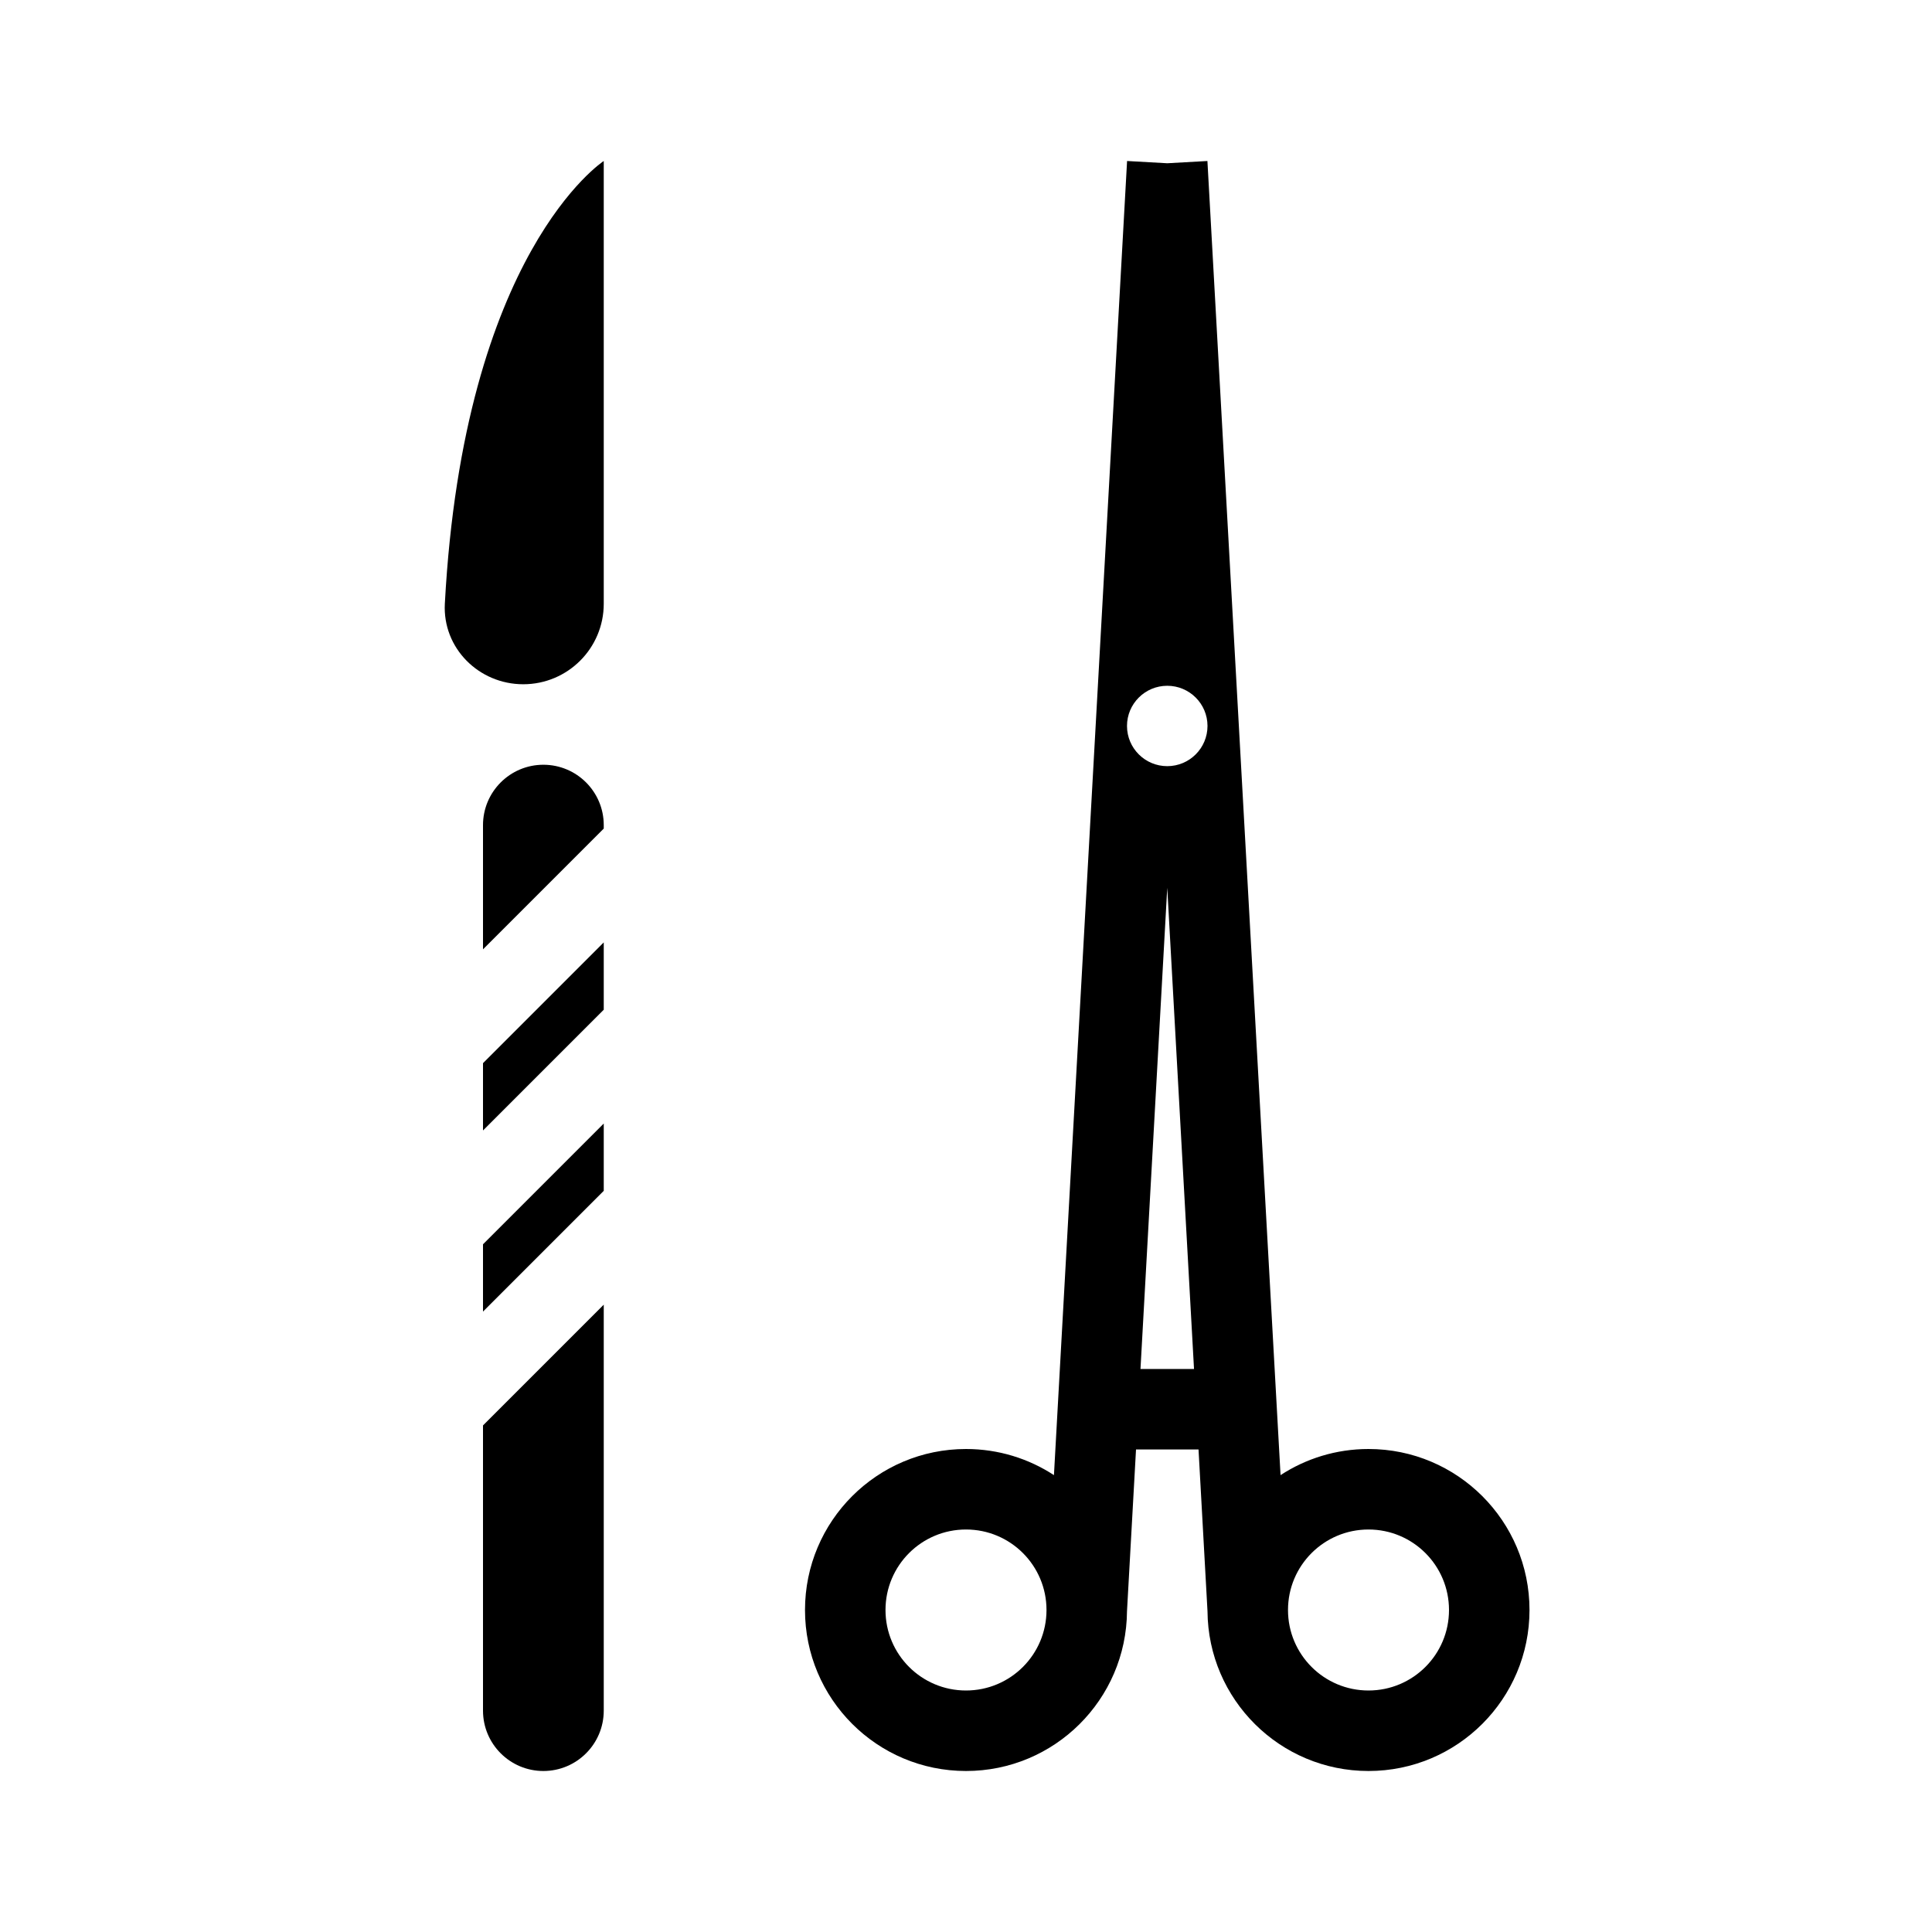
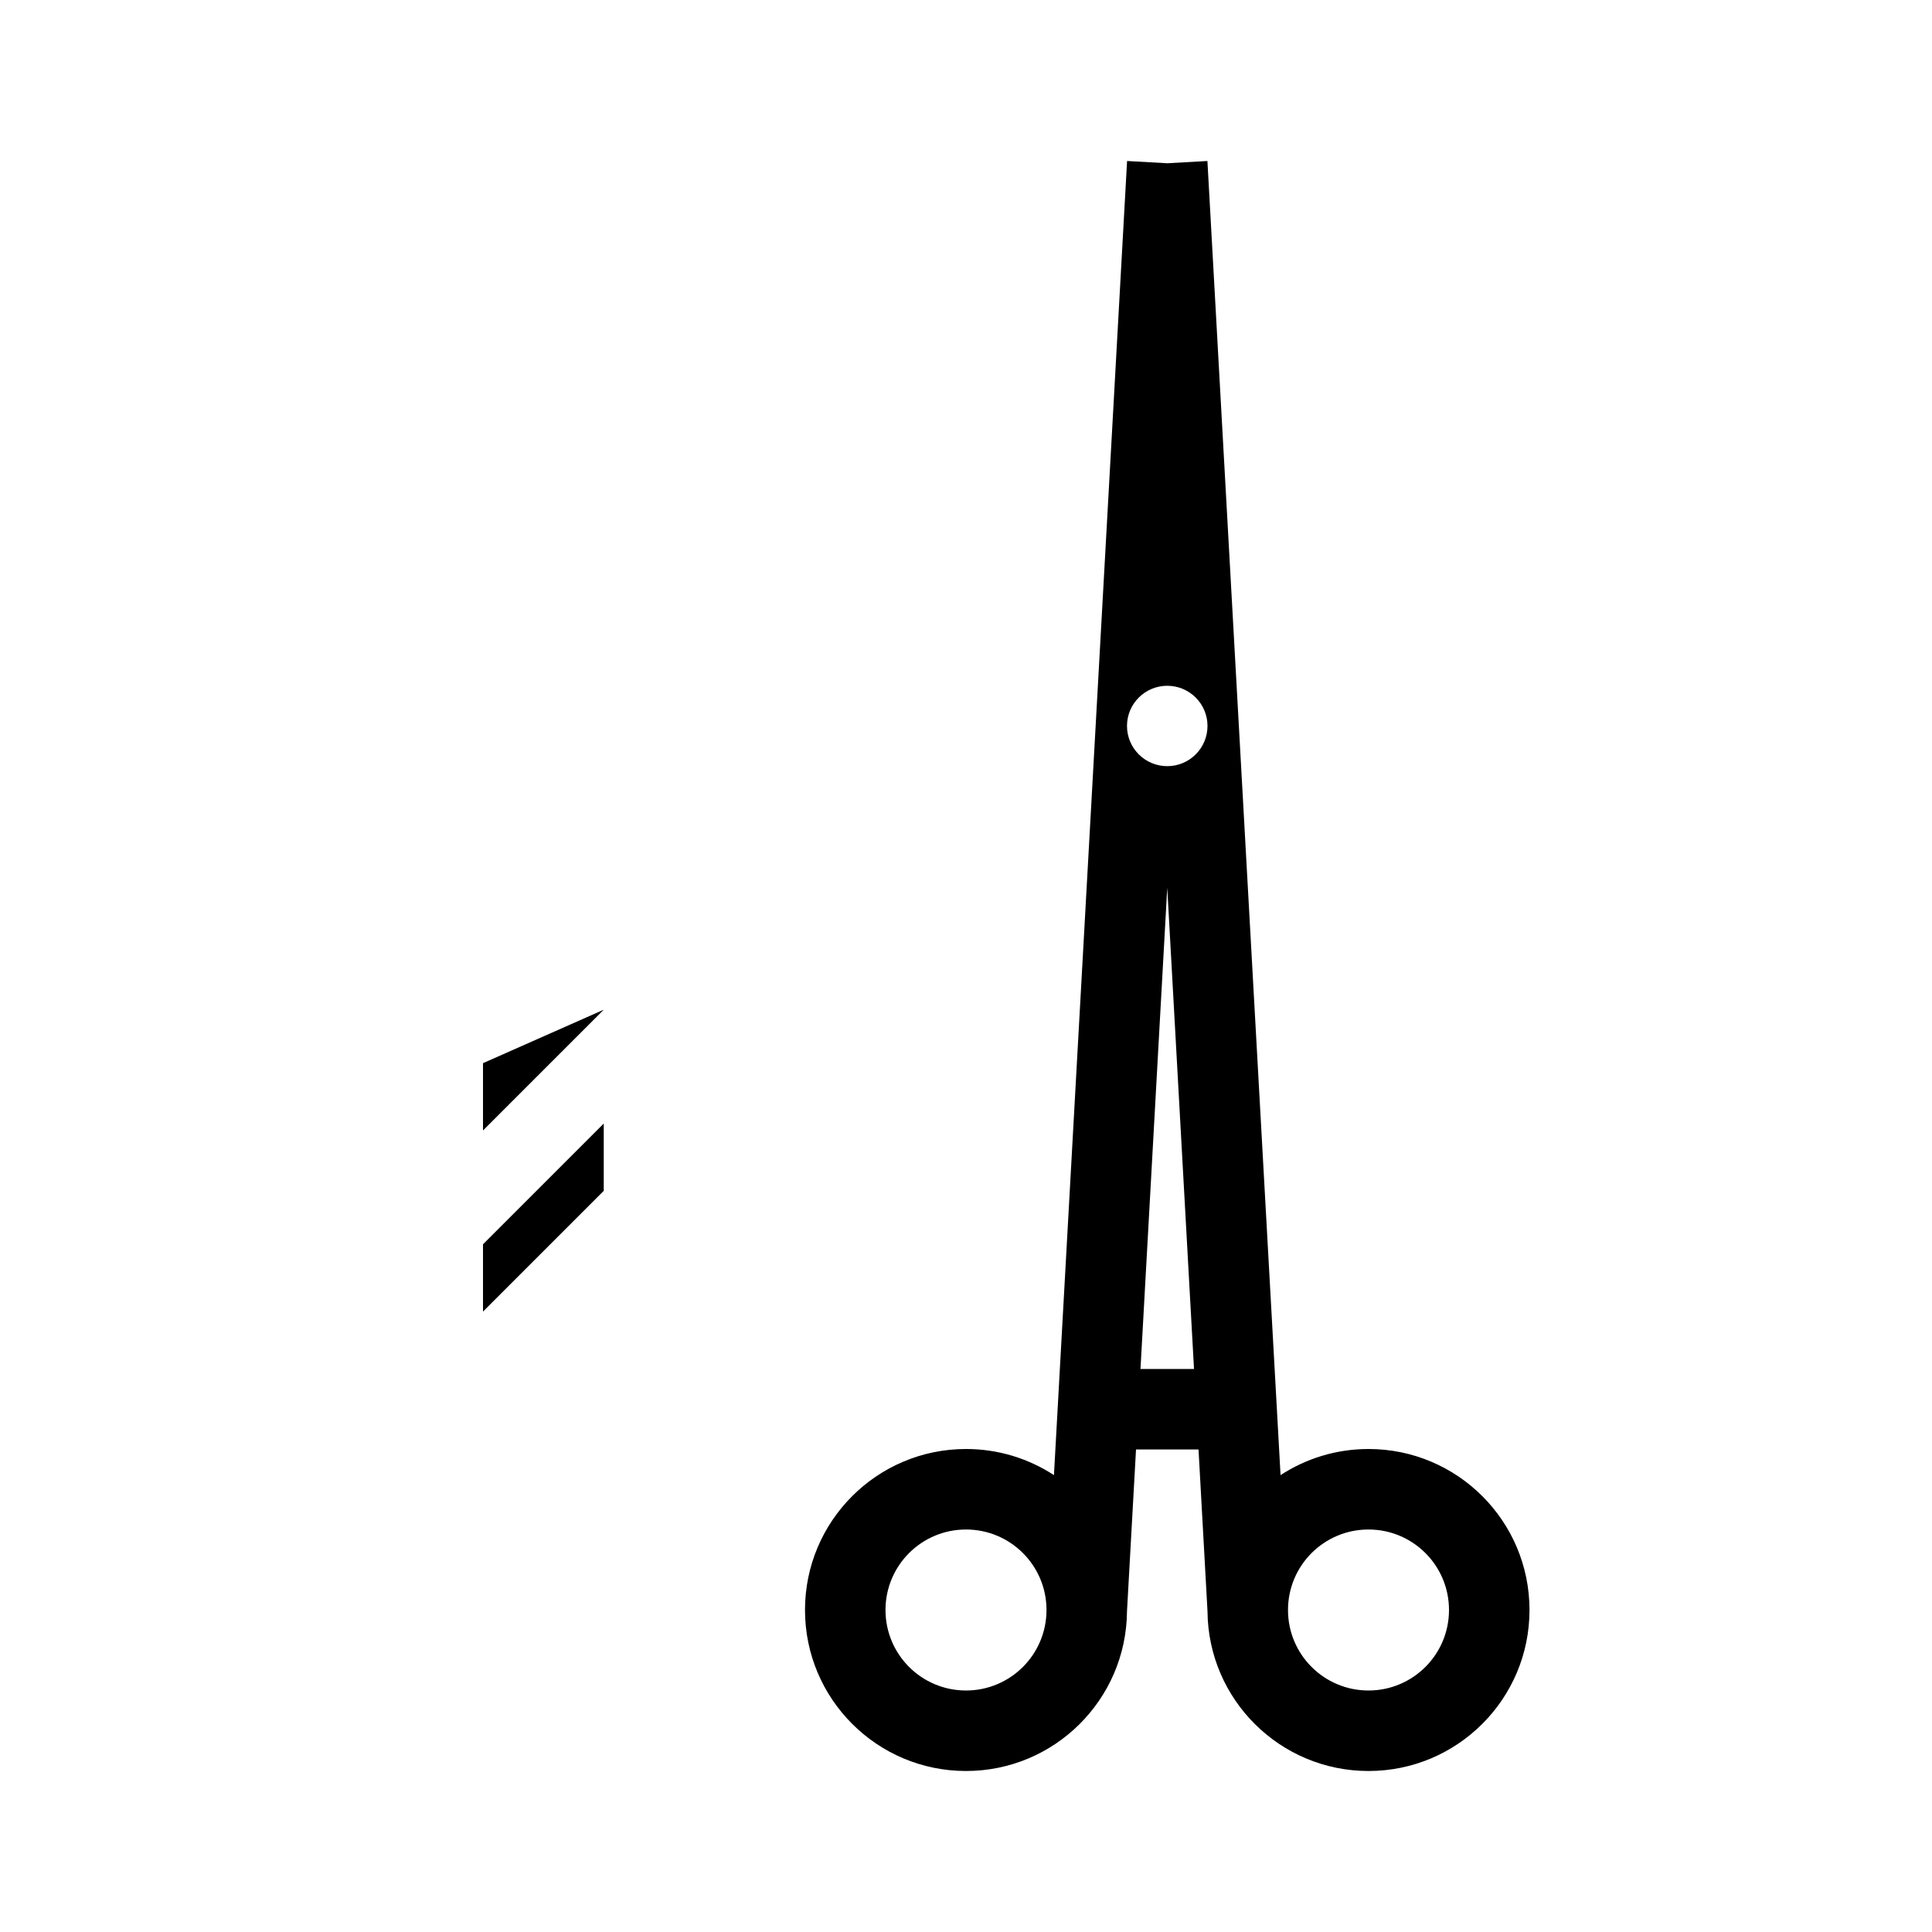
<svg xmlns="http://www.w3.org/2000/svg" fill="none" viewBox="0 0 48 48" height="48" width="48">
  <path fill="currentColor" d="M26.185 36.649C25.557 36.239 24.806 36 24 36C21.791 36 20 37.791 20 40C20 42.209 21.791 44 24 44C26.199 44 27.984 42.225 28 40.03L28.224 36.012L29.777 36.012L30 40.03C30.016 42.225 31.801 44 34 44C36.209 44 38 42.209 38 40C38 37.791 36.209 36 34 36C33.194 36 32.443 36.239 31.815 36.649L29.998 4L29 4.056L28.002 4L26.185 36.649ZM29.665 34.012L29 22.056L28.335 34.012H29.665ZM30 18.036C30 18.588 29.552 19.035 29 19.035C28.448 19.035 28 18.588 28 18.036C28 17.485 28.448 17.038 29 17.038C29.552 17.038 30 17.485 30 18.036ZM22 40C22 38.895 22.895 38 24 38C25.105 38 26 38.895 26 40C26 41.105 25.105 42 24 42C22.895 42 22 41.105 22 40ZM34 38C32.895 38 32 38.895 32 40C32 41.105 32.895 42 34 42C35.105 42 36 41.105 36 40C36 38.895 35.105 38 34 38Z" clip-rule="evenodd" fill-rule="evenodd" />
-   <path fill="currentColor" d="M15 15V4C15 4 11.522 6.261 11.052 14.998C10.993 16.101 11.896 17 13 17C14.105 17 15 16.105 15 15Z" />
-   <path fill="currentColor" d="M12 20.5C12 19.672 12.672 19 13.5 19C14.329 19 15 19.672 15 20.5V20.586L12 23.586V20.5Z" />
-   <path fill="currentColor" d="M12 26.414V28.086L15 25.086V23.414L12 26.414Z" />
+   <path fill="currentColor" d="M12 26.414V28.086L15 25.086L12 26.414Z" />
  <path fill="currentColor" d="M12 32.586V30.914L15 27.914V29.586L12 32.586Z" />
-   <path fill="currentColor" d="M12 35.414V42.5C12 43.328 12.672 44 13.5 44C14.329 44 15 43.328 15 42.5V32.414L12 35.414Z" />
</svg>